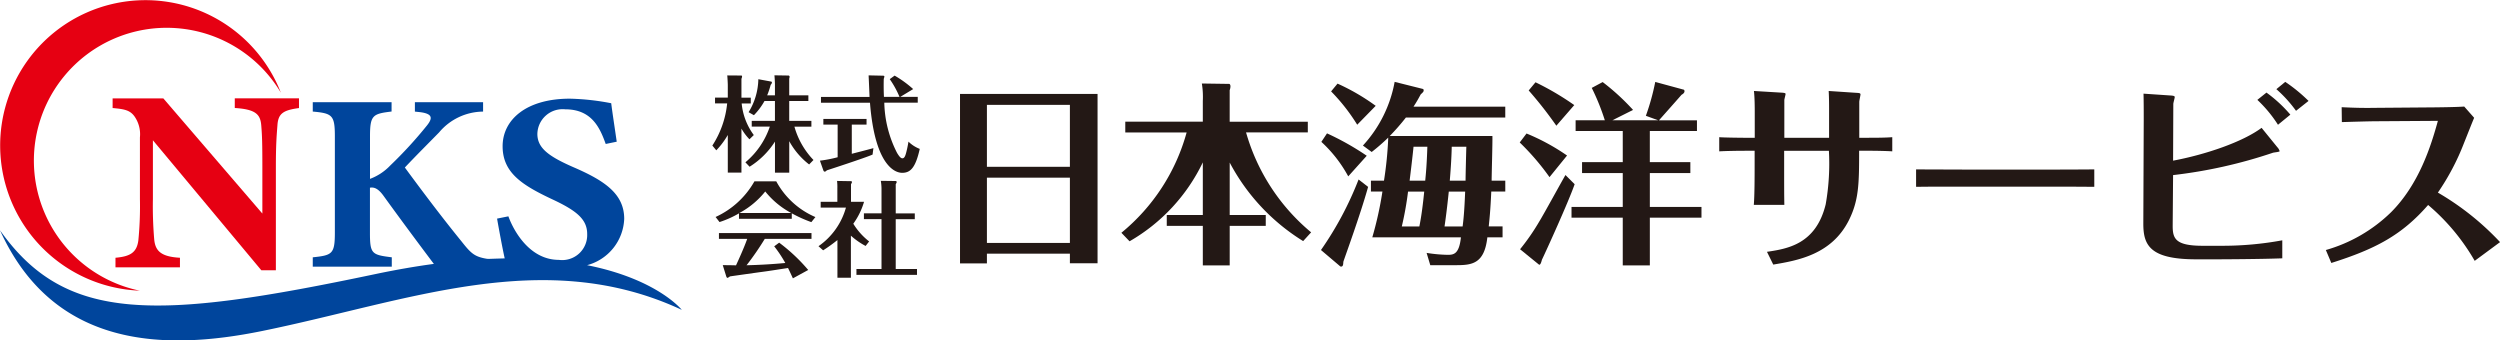
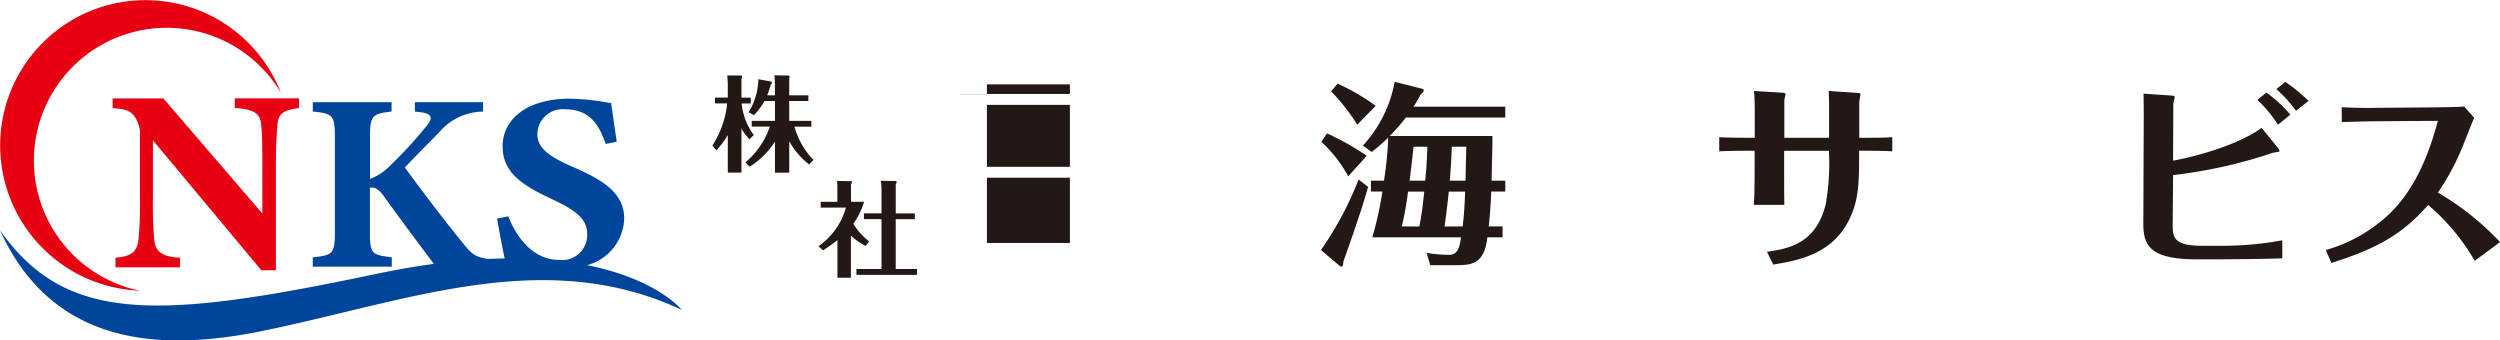
<svg xmlns="http://www.w3.org/2000/svg" width="235" height="32" viewBox="0 0 235 32">
  <g transform="translate(0 0)">
    <path d="M47.791,28.383c-1.49.2-1.955.514-2.028,1.612-.073.955-.147,1.784-.147,3.91V43.63H44.248L34.057,31.411v5.522a37.056,37.056,0,0,0,.122,3.787c.1,1.074.612,1.637,2.42,1.735v.9H30.539v-.9c1.392-.122,2-.49,2.151-1.637a32.822,32.822,0,0,0,.147-3.885V31.142a2.918,2.918,0,0,0-.514-1.979c-.441-.612-1.025-.685-2.053-.783v-.906h4.767L44.346,38.3V33.9c0-2.126-.024-2.931-.1-3.836-.073-1.049-.465-1.563-2.493-1.686V27.47h6.036v.906Z" transform="translate(-19.684 -18.226)" fill="#e60012" />
    <path d="M55.189,42.171a4.7,4.7,0,0,0,3.487-4.354c0-2.356-1.85-3.591-4.763-4.851-2.4-1.045-3.4-1.831-3.4-3.138a2.374,2.374,0,0,1,2.612-2.308c2.5,0,3.266,1.736,3.812,3.258l1.035-.214c-.217-1.5-.409-2.737-.518-3.615a22.823,22.823,0,0,0-3.892-.429c-4.085,0-6.316,1.974-6.316,4.473s1.85,3.663,4.683,4.994c2.287,1.069,3.266,1.879,3.266,3.258a2.352,2.352,0,0,1-2.668,2.427c-2.668,0-4.193-2.594-4.739-4.092l-1.063.214c.161.939.514,2.835.717,3.741-.413.007-1.179.034-1.472.044a1.373,1.373,0,0,1-.238-.014c-1.147-.194-1.476-.524-2.35-1.63-1.881-2.308-3.787-4.851-5.326-6.944,1.074-1.14,2.273-2.332,3.224-3.305a5.447,5.447,0,0,1,4.13-1.95v-.882H39v.882l.465.048c1.123.143,1.269.5.685,1.236A39.188,39.188,0,0,1,36.685,32.8,5.076,5.076,0,0,1,34.78,34.06v-4c0-2,.269-2.117,2.028-2.332V26.85H29.4v.882c1.833.167,2.077.334,2.077,2.332V39.1c0,2.022-.245,2.141-2.077,2.332v.878h7.428v-.878c-1.881-.238-2.053-.31-2.053-2.332V34.89c.392-.071.783.071,1.294.786,1.63,2.257,3.627,4.936,4.714,6.376q-2.56.342-5.466.95C14.713,47.342,6.194,47.652,0,38.893c5.043,11.1,15.43,11.345,24.655,9.463,13.719-2.8,26.47-8.026,39.434-1.984,0,0-2.291-2.883-8.9-4.2Z" transform="translate(0 -17.245)" fill="#00459c" />
    <path d="M11.565,26.89A12.486,12.486,0,1,1,26.4,8.711,13.659,13.659,0,1,0,13.142,27.323a12.5,12.5,0,0,1-1.581-.434Z" transform="translate(0 0)" fill="#e60012" />
    <g transform="translate(66.964 7.08)">
      <g transform="translate(23.277 0.615)">
-         <path d="M271.209,26.23V42.142h-2.6v-.9h-7.8v.916H258.28V26.23Zm-2.6,1.025h-7.8v5.823h7.8Zm0,6.847h-7.8v6.134h7.8Z" transform="translate(-258.28 -25.093)" fill="#231815" />
-         <path d="M318.727,38.231a19.238,19.238,0,0,1-6.9-7.379v4.928h3.389V36.8h-3.389v3.718H309.3V36.8h-3.389V35.779H309.3V30.834a17.08,17.08,0,0,1-6.886,7.418l-.769-.8a18.527,18.527,0,0,0,6.134-9.432h-5.767V27.008H309.3V25.05a7.789,7.789,0,0,0-.091-1.63l2.581.038c.035,0,.108.091.108.22a1.031,1.031,0,0,1-.073.367v2.966h7.344v1.007h-5.805a18.949,18.949,0,0,0,6.117,9.393l-.752.825Z" transform="translate(-286.476 -23.266)" fill="#231815" />
+         <path d="M271.209,26.23h-2.6v-.9h-7.8v.916H258.28V26.23Zm-2.6,1.025h-7.8v5.823h7.8Zm0,6.847h-7.8v6.134h7.8Z" transform="translate(-258.28 -25.093)" fill="#231815" />
        <path d="M359.731,32.853c-.731,2.619-2.144,6.484-2.326,7.033-.017.255-.017.458-.22.458-.056,0-.091-.035-.2-.129L355.3,38.787a31.361,31.361,0,0,0,3.536-6.631l.9.7Zm-1.867-.99a12.446,12.446,0,0,0-2.528-3.242l.532-.8a25.351,25.351,0,0,1,3.735,2.105Zm.843-4.854a17.725,17.725,0,0,0-2.455-3.133l.605-.731a19.9,19.9,0,0,1,3.588,2.088Zm12.709,1.063c.017.661-.073,3.609-.073,4.193h1.283V33.29h-1.318c-.073,1.7-.164,2.563-.238,3.277h1.3v1.025h-1.43c-.276,2.49-1.448,2.619-2.931,2.619h-2.434l-.346-1.154a13.768,13.768,0,0,0,2,.182c.567,0,1.063-.091,1.227-1.647h-8.33a33.535,33.535,0,0,0,.951-4.3h-1.081V32.265h1.228a34.769,34.769,0,0,0,.4-4.046,18.235,18.235,0,0,1-1.556,1.353l-.825-.605a12,12,0,0,0,2.983-5.987l2.637.661c.073.017.091.073.091.147,0,.108-.073.185-.276.367-.238.441-.4.731-.678,1.154h8.624v1.025h-9.341a20.62,20.62,0,0,1-1.521,1.738h9.649Zm-6.868,8.5c.22-1.081.35-2.235.458-3.277h-1.521a30.059,30.059,0,0,1-.587,3.277h1.647ZM364,29.079c-.056.622-.276,2.473-.367,3.186H365.1c.056-.567.147-1.465.2-3.186h-1.3Zm4.616,7.491c.073-.567.164-1.374.238-3.277h-1.539c-.164,1.595-.311,2.693-.4,3.277Zm-1.025-7.491c-.017,1.116-.129,2.563-.182,3.186h1.483c0-.458.056-2.672.073-3.186Z" transform="translate(-321.37 -22.98)" fill="#231815" />
-         <path d="M411.521,31.949a23.161,23.161,0,0,0-2.8-3.259l.64-.843a19.919,19.919,0,0,1,3.808,2.07Zm2.364.661c-.588,1.686-2.672,6.263-3.078,7.106-.017.056-.129.584-.294.441l-1.759-1.43a20.589,20.589,0,0,0,1.812-2.619c.42-.678,2.088-3.735,2.455-4.357l.86.86Zm-1.721-5.494a37.731,37.731,0,0,0-2.6-3.315l.64-.769a25.878,25.878,0,0,1,3.644,2.144l-1.686,1.941Zm8.788,3.424h3.808v1.025h-3.808v3.186h4.854v1.007h-4.854v4.487h-2.546V35.758h-4.816V34.751h4.816V31.565h-3.826V30.54h3.826V27.609h-4.431V26.6h2.745a21.317,21.317,0,0,0-1.228-3.039l1.025-.549a21.378,21.378,0,0,1,2.857,2.619l-1.941.972h4.3l-1.154-.42A21.867,21.867,0,0,0,421.46,23l2.693.731c.035.017.056.091.056.147,0,.164-.182.276-.276.329-.7.8-1.409,1.595-2.123,2.4h3.571v1.007H420.95v2.931Z" transform="translate(-356.108 -22.993)" fill="#231815" />
        <path d="M465.679,31.05h-.874c-.647,0-1.846.017-2.455.056V29.773c.381.038,2.018.056,2.438.056h.9V27.392c0-.248,0-1.35-.077-1.962l2.553.154c.42.021.42.077.42.133,0,.094-.115.476-.115.57v3.543h4.207v-2.8c0-.115,0-.99-.038-1.6l2.553.171c.266.017.437.017.437.15,0,.094-.115.591-.115.706v3.371h.724c.647,0,1.752,0,2.378-.056v1.332c-.553-.038-1.619-.056-2.266-.056H475.5c0,3.064-.017,4.644-.972,6.55-1.637,3.238-4.854,3.77-7.1,4.151l-.591-1.2c1.923-.287,4.606-.706,5.522-4.473a22.021,22.021,0,0,0,.3-5.025h-4.207v1.276c0,2.438,0,2.7.018,3.808H465.6c.077-.913.077-2.836.077-3.787V31.06Z" transform="translate(-390.983 -24.573)" fill="#231815" />
-         <path d="M515.26,46.51c1.332,0,4.13.017,4.721.017h7.253c1.5,0,3.238,0,4.777-.017v1.637c-1.144-.017-3.5-.017-4.721-.017h-7.253c-3.312,0-3.732,0-4.777.017Z" transform="translate(-425.389 -38.281)" fill="#231815" />
        <path d="M579.138,30.387c3.046-.57,6.529-1.752,8.32-3.085l1.486,1.829a.869.869,0,0,1,.21.364c0,.077-.553.115-.647.154a45.487,45.487,0,0,1-9.369,2.095l-.038,4.777c0,1.182.248,1.867,2.819,1.867h1.867a30.792,30.792,0,0,0,5.617-.514v1.693c-1.962.077-5.634.094-6.208.094H581.31c-4.378,0-4.97-1.35-4.97-3.35l.039-9.768c0-.706,0-1.752-.021-2.455l2.514.171c.381.021.42.077.42.154,0,.094-.133.532-.133.647l-.021,5.33ZM589,27.016a12.2,12.2,0,0,0-1.941-2.343l.857-.685a12.853,12.853,0,0,1,2.245,2.074L589,27.012Zm1.693-1.315a12.281,12.281,0,0,0-1.847-2.035l.836-.685a15.161,15.161,0,0,1,2.189,1.791l-1.182.934Z" transform="translate(-465.109 -22.98)" fill="#231815" />
        <path d="M639.392,44.123a19.718,19.718,0,0,0-4.378-5.253c-2.476,2.836-4.931,4.134-9.1,5.452l-.514-1.217a14.416,14.416,0,0,0,6.131-3.553c2.626-2.637,3.749-6.211,4.4-8.589L630.216,31c-.7,0-2.588.059-3.312.08l-.018-1.4c1.238.059,1.979.08,3.312.059l5.2-.042c.266,0,2.322-.021,3.008-.08l.934,1.06c-.094.2-.818,2.035-.972,2.417a22.433,22.433,0,0,1-2.437,4.613,25.564,25.564,0,0,1,5.844,4.655l-2.378,1.756Z" transform="translate(-497.011 -27.298)" fill="#231815" />
      </g>
      <path d="M195.2,27.228a4.9,4.9,0,0,1-.748-1v4.137h-1.283V26.829a7.4,7.4,0,0,1-1.081,1.441l-.371-.448a8.873,8.873,0,0,0,1.392-3.962h-1.14v-.546h1.2V22.136c0-.157-.028-.661-.049-.906l1.332.01c.049,0,.059.087.059.1a.766.766,0,0,1-.059.206v1.773h.878v.546h-.857a5.937,5.937,0,0,0,1.14,2.969l-.409.4Zm-.381,2.172a7.479,7.479,0,0,0,2.3-3.357h-1.7V25.5H197.6V23.637h-.983a6.285,6.285,0,0,1-.993,1.332l-.5-.283a6.092,6.092,0,0,0,.916-3.1l1.217.224a.092.092,0,0,1,.059.1.355.355,0,0,1-.115.2,7.684,7.684,0,0,1-.332.993h.731V22.049c0-.164-.028-.671-.049-.829l1.353.021a.165.165,0,0,1,.077.108.723.723,0,0,1-.038.175V23.1h1.8v.535h-1.8V25.5h2.084v.546h-1.595a7.379,7.379,0,0,0,1.791,3.133l-.409.42a7.027,7.027,0,0,1-1.868-2.189v2.959h-1.343v-2.92a7.648,7.648,0,0,1-2.385,2.364l-.388-.409Z" transform="translate(-191.72 -21.22)" fill="#231815" />
-       <path d="M223.627,28.606c.322-.087,1.752-.448,2.035-.535l-.077.605c-.644.294-4.137,1.43-4.291,1.479-.136.115-.157.126-.2.126-.087,0-.115-.066-.147-.147l-.311-.885a11.731,11.731,0,0,0,1.665-.322V25.86h-1.343v-.535h4.06v.535H223.63v2.745Zm2.854-7.348c.1,0,.213,0,.213.087a1.051,1.051,0,0,1-.059.213c-.021,1.032.01,1.451.017,1.693h1.462a8.739,8.739,0,0,0-.916-1.665l.458-.332A10.29,10.29,0,0,1,229.4,22.52l-1.207.731h1.637V23.8h-3.144a10.817,10.817,0,0,0,1.2,4.721c.2.332.35.507.5.507.2,0,.283-.252.36-.546.115-.437.175-.8.213-1.021a3.075,3.075,0,0,0,1.06.682c-.409,1.84-.916,2.249-1.654,2.249s-2.57-.787-3.025-6.589h-4.606v-.546h4.564c-.01-.36-.077-1.861-.087-2.025l1.276.028Z" transform="translate(-210.526 -21.227)" fill="#231815" />
-       <path d="M199.742,53.242H194.78v-.514a9.232,9.232,0,0,1-1.829.818l-.371-.476a8.021,8.021,0,0,0,3.651-3.35h2.053a7.557,7.557,0,0,0,3.679,3.357l-.381.476a12.232,12.232,0,0,1-1.84-.829v.514Zm-1.189,2.238a16.574,16.574,0,0,1,2.735,2.57l-1.441.787c-.175-.381-.294-.643-.458-.972-.829.126-1.654.262-2.483.371-.294.038-2.724.381-2.98.42a1,1,0,0,1-.213.136c-.077,0-.108-.077-.126-.126l-.332-1.07c.2,0,1.06.01,1.245.021.136-.3.741-1.6,1.053-2.493h-2.658v-.546h8.7v.546h-4.389a26.6,26.6,0,0,1-1.714,2.483c1.217-.028,2.434-.1,3.641-.213a11.6,11.6,0,0,0-1.042-1.567l.458-.339Zm1.14-2.784a7.87,7.87,0,0,1-2.445-2.025,7.861,7.861,0,0,1-2.434,2.025h4.875Z" transform="translate(-192.279 -39.753)" fill="#231815" />
      <path d="M224.667,55.7a6.768,6.768,0,0,1-1.381-.965V58.69H222.02V55.148a14.937,14.937,0,0,1-1.343.965l-.437-.388a6.547,6.547,0,0,0,2.581-3.63h-2.375v-.546h1.567V50.283a4.737,4.737,0,0,0-.028-.692l1.283.021c.049,0,.115,0,.115.087,0,.049-.01.059-.087.206v1.644h1.227a6.717,6.717,0,0,1-1.011,2.063A6.282,6.282,0,0,0,225,55.277l-.332.427Zm-.157-2.521v-.546h1.654V50.311a4.733,4.733,0,0,0-.066-.731l1.364.017c.049,0,.126,0,.126.1,0,.059-.028.1-.087.2v2.745h1.791v.546H227.5v4.683h2v.546h-5.693v-.546h2.357V53.182h-1.654Z" transform="translate(-210.266 -39.662)" fill="#231815" />
    </g>
  </g>
</svg>